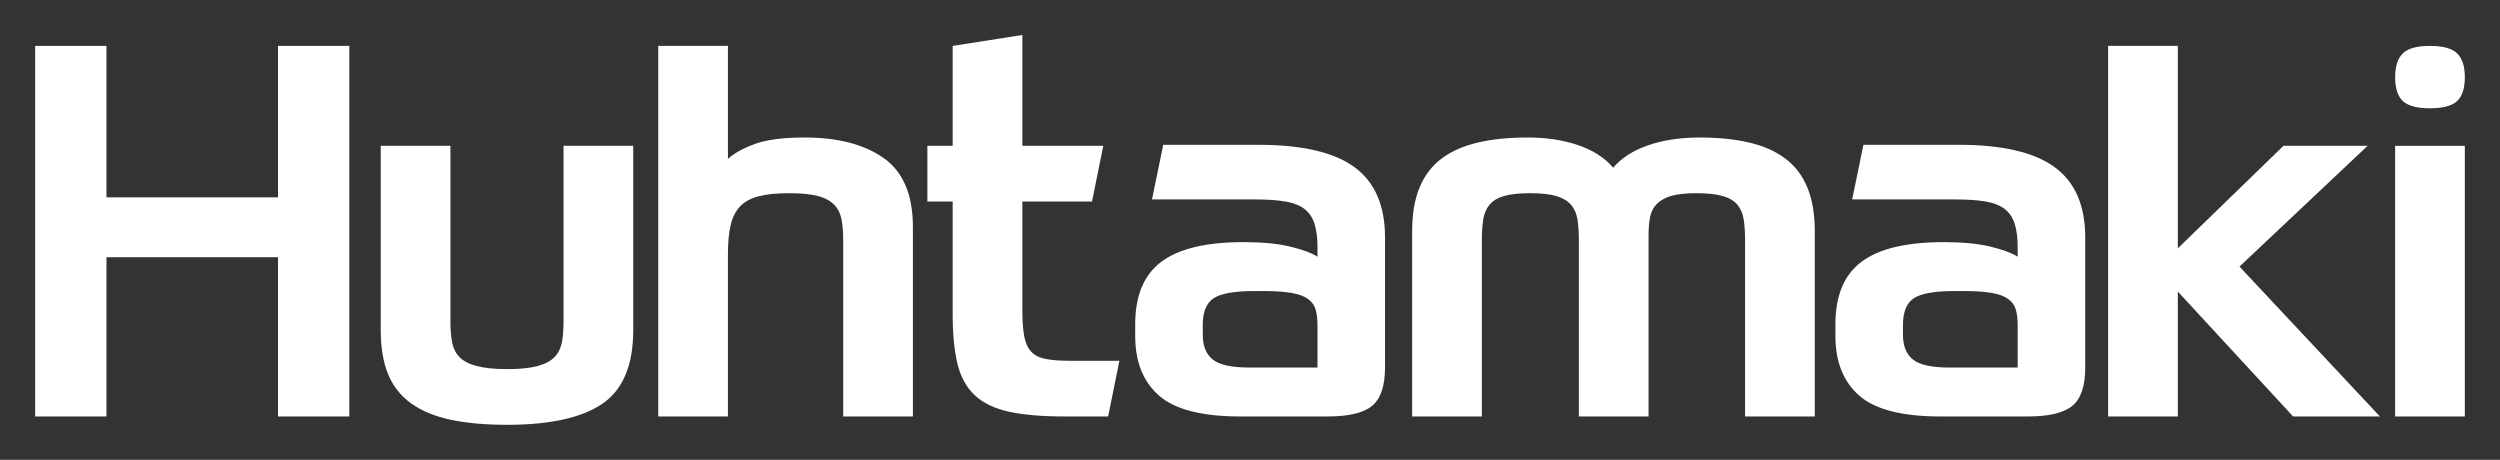
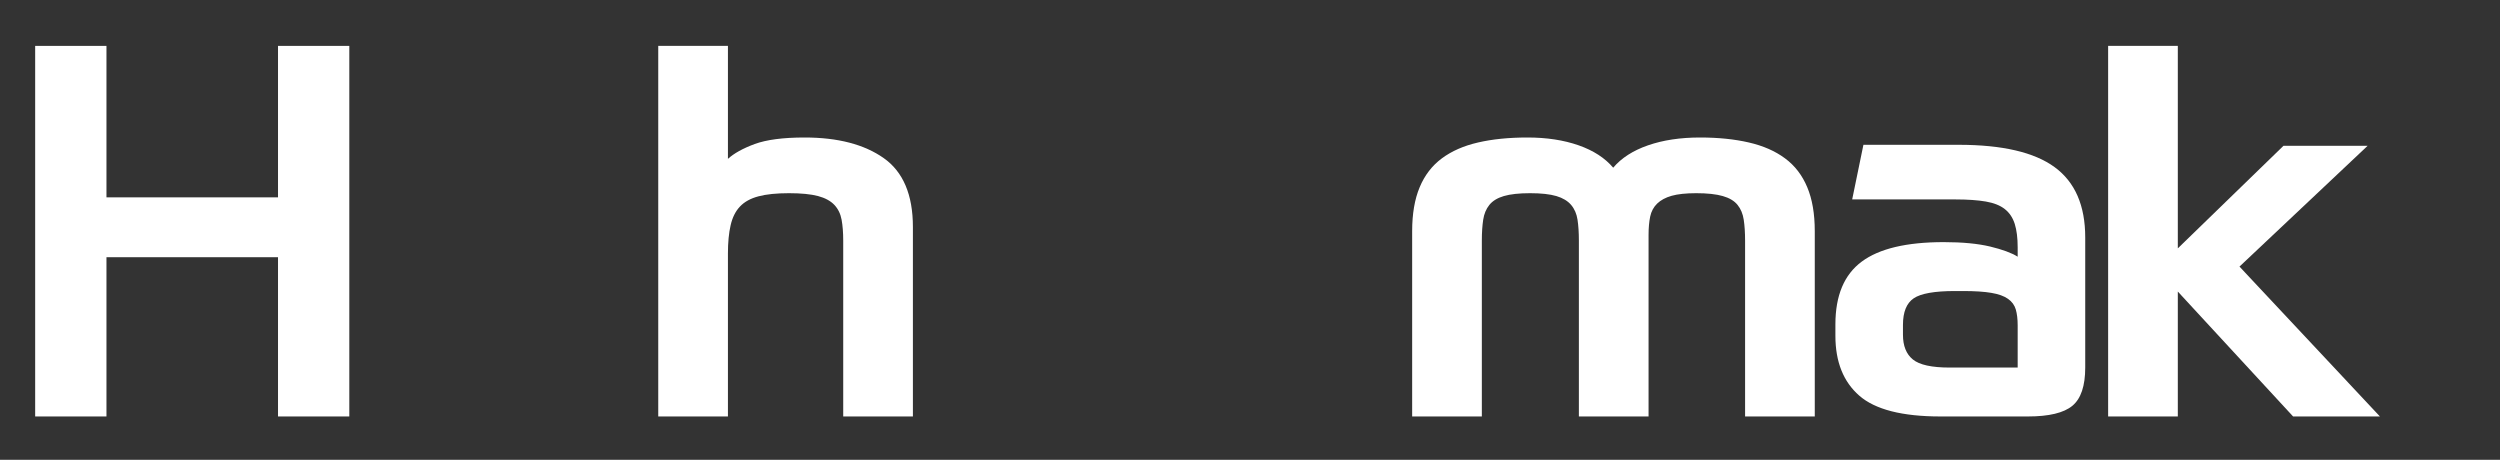
<svg xmlns="http://www.w3.org/2000/svg" width="87" height="16" viewBox="0 0 87 16" fill="none">
  <rect x="0" y="0" width="87" height="16" fill="#333333" stroke="none" />
  <g clip-path="url(#clip0_7936_930)">
    <path d="M12.156 1.597V14.493H9.675V8.951H3.705V14.493H1.224V1.597H3.705V6.868H9.675V1.597H12.156Z" fill="white" />
-     <path d="M17.653 14.783C16.907 14.783 16.256 14.726 15.703 14.611C15.15 14.496 14.69 14.309 14.323 14.049C13.956 13.79 13.685 13.451 13.511 13.035C13.337 12.618 13.25 12.102 13.25 11.487V5.075H15.675V11.179C15.675 11.457 15.694 11.698 15.731 11.903C15.769 12.109 15.852 12.281 15.983 12.419C16.114 12.558 16.312 12.664 16.58 12.736C16.848 12.808 17.205 12.845 17.653 12.845C18.1 12.845 18.455 12.808 18.716 12.736C18.977 12.664 19.174 12.558 19.304 12.419C19.434 12.281 19.518 12.109 19.556 11.903C19.593 11.698 19.611 11.457 19.611 11.179V5.075H22.037V11.487C22.037 12.707 21.679 13.56 20.965 14.049C20.249 14.538 19.145 14.783 17.653 14.783Z" fill="white" />
    <path d="M22.907 14.493V1.597H25.332V5.528C25.544 5.335 25.855 5.163 26.265 5.011C26.676 4.861 27.254 4.785 28 4.785C29.157 4.785 30.074 5.024 30.752 5.501C31.43 5.978 31.769 6.777 31.769 7.9V14.493H29.344V8.371C29.344 8.094 29.325 7.852 29.288 7.647C29.25 7.442 29.167 7.27 29.036 7.131C28.905 6.992 28.716 6.889 28.467 6.822C28.218 6.757 27.882 6.723 27.459 6.723C27.024 6.723 26.669 6.759 26.396 6.832C26.122 6.904 25.908 7.022 25.753 7.185C25.597 7.348 25.488 7.566 25.426 7.837C25.363 8.109 25.332 8.438 25.332 8.824V14.493L22.907 14.493Z" fill="white" />
-     <path d="M48.199 12.79C48.199 13.431 48.05 13.874 47.751 14.122C47.453 14.369 46.937 14.493 46.203 14.493H43.162C41.831 14.493 40.889 14.252 40.336 13.769C39.782 13.286 39.505 12.591 39.505 11.685V11.287C39.505 10.285 39.81 9.558 40.42 9.105C41.029 8.652 41.981 8.426 43.274 8.426C43.921 8.426 44.459 8.477 44.888 8.579C45.317 8.683 45.637 8.8 45.849 8.933V8.607C45.849 8.281 45.814 8.009 45.746 7.792C45.678 7.575 45.562 7.403 45.401 7.276C45.239 7.149 45.018 7.061 44.739 7.013C44.459 6.965 44.107 6.94 43.684 6.94H40.089L40.481 5.039H43.797C45.314 5.039 46.427 5.298 47.136 5.818C47.845 6.337 48.199 7.152 48.199 8.263V12.79ZM45.849 12.79V11.323C45.849 11.106 45.827 10.922 45.783 10.771C45.74 10.62 45.65 10.496 45.513 10.4C45.376 10.303 45.183 10.234 44.934 10.192C44.685 10.149 44.356 10.128 43.946 10.128H43.666C42.957 10.128 42.478 10.213 42.229 10.382C41.981 10.551 41.856 10.859 41.856 11.306V11.65C41.856 12.036 41.971 12.323 42.201 12.51C42.432 12.697 42.858 12.791 43.479 12.791L45.849 12.79Z" fill="white" />
    <path d="M72.566 12.79C72.566 13.431 72.417 13.874 72.118 14.122C71.82 14.369 71.303 14.493 70.57 14.493H67.529C66.198 14.493 65.255 14.252 64.703 13.769C64.149 13.286 63.872 12.591 63.872 11.685V11.287C63.872 10.285 64.177 9.558 64.787 9.105C65.396 8.652 66.347 8.426 67.641 8.426C68.287 8.426 68.825 8.477 69.254 8.579C69.683 8.683 70.004 8.8 70.215 8.933V8.607C70.215 8.281 70.181 8.009 70.113 7.792C70.044 7.575 69.929 7.403 69.767 7.276C69.606 7.149 69.385 7.061 69.105 7.013C68.825 6.965 68.474 6.94 68.051 6.94H64.456L64.847 5.039H68.163C69.68 5.039 70.793 5.298 71.503 5.818C72.211 6.337 72.566 7.152 72.566 8.263L72.566 12.79ZM70.215 12.79V11.323C70.215 11.106 70.193 10.922 70.15 10.771C70.106 10.62 70.016 10.496 69.879 10.4C69.742 10.303 69.55 10.234 69.301 10.192C69.052 10.149 68.723 10.128 68.312 10.128H68.032C67.324 10.128 66.845 10.213 66.596 10.382C66.347 10.551 66.223 10.859 66.223 11.306V11.65C66.223 12.036 66.338 12.323 66.568 12.51C66.798 12.697 67.224 12.791 67.846 12.791L70.215 12.79Z" fill="white" />
    <path d="M49.143 14.493V8.045C49.143 7.442 49.23 6.931 49.405 6.515C49.578 6.099 49.837 5.763 50.178 5.51C50.521 5.256 50.94 5.072 51.438 4.958C51.935 4.843 52.507 4.785 53.154 4.785C53.826 4.785 54.419 4.876 54.936 5.057C55.452 5.238 55.853 5.498 56.139 5.836C56.425 5.498 56.83 5.238 57.352 5.057C57.874 4.876 58.477 4.785 59.161 4.785C59.796 4.785 60.362 4.843 60.859 4.958C61.356 5.072 61.776 5.256 62.118 5.51C62.461 5.763 62.718 6.099 62.892 6.515C63.067 6.931 63.154 7.442 63.154 8.045V14.493H60.729V8.371C60.729 8.094 60.713 7.852 60.682 7.647C60.651 7.442 60.58 7.27 60.467 7.131C60.355 6.992 60.185 6.889 59.954 6.823C59.724 6.757 59.416 6.723 59.031 6.723C58.67 6.723 58.384 6.754 58.172 6.814C57.961 6.874 57.793 6.965 57.669 7.085C57.545 7.206 57.464 7.357 57.426 7.538C57.389 7.719 57.37 7.93 57.37 8.172V14.493H54.945V8.371C54.945 8.094 54.929 7.852 54.898 7.647C54.867 7.442 54.793 7.27 54.675 7.131C54.556 6.992 54.385 6.889 54.162 6.823C53.938 6.757 53.633 6.723 53.248 6.723C52.862 6.723 52.557 6.757 52.333 6.823C52.109 6.889 51.942 6.992 51.83 7.131C51.718 7.27 51.646 7.442 51.615 7.647C51.584 7.852 51.568 8.094 51.568 8.371V14.493L49.143 14.493Z" fill="white" />
    <path d="M75.788 8.643L79.464 5.075H82.392L77.934 9.277L82.821 14.493H79.8L75.788 10.146V14.493H73.363V1.597H75.788V8.643Z" fill="white" />
-     <path d="M85.776 2.683C85.776 3.071 85.687 3.348 85.508 3.517C85.33 3.685 85.015 3.768 84.564 3.768C84.112 3.768 83.797 3.684 83.619 3.517C83.44 3.348 83.351 3.071 83.351 2.683C83.351 2.306 83.44 2.031 83.619 1.857C83.797 1.684 84.112 1.598 84.564 1.598C85.015 1.598 85.33 1.684 85.508 1.857C85.687 2.031 85.776 2.306 85.776 2.683Z" fill="white" />
-     <path d="M83.351 5.075H85.776V14.493H83.351V5.075Z" fill="white" />
-     <path d="M37.22 12.555C36.884 12.555 36.607 12.534 36.39 12.492C36.172 12.45 36.004 12.365 35.886 12.238C35.768 12.111 35.687 11.934 35.643 11.704C35.6 11.475 35.578 11.179 35.578 10.816V7.013H38.002L38.394 5.075H35.578V1.217L33.153 1.598V5.075H32.273V7.013H33.153V10.943C33.153 11.631 33.209 12.205 33.321 12.664C33.433 13.123 33.635 13.488 33.927 13.76C34.219 14.031 34.618 14.221 35.121 14.33C35.625 14.439 36.269 14.493 37.052 14.493H38.563L38.955 12.555L37.22 12.555Z" fill="white" />
  </g>
  <defs>
    <clipPath id="clip0_7936_930">
      <rect width="85" height="14" fill="white" transform="translate(1 1)" />
    </clipPath>
  </defs>
</svg>